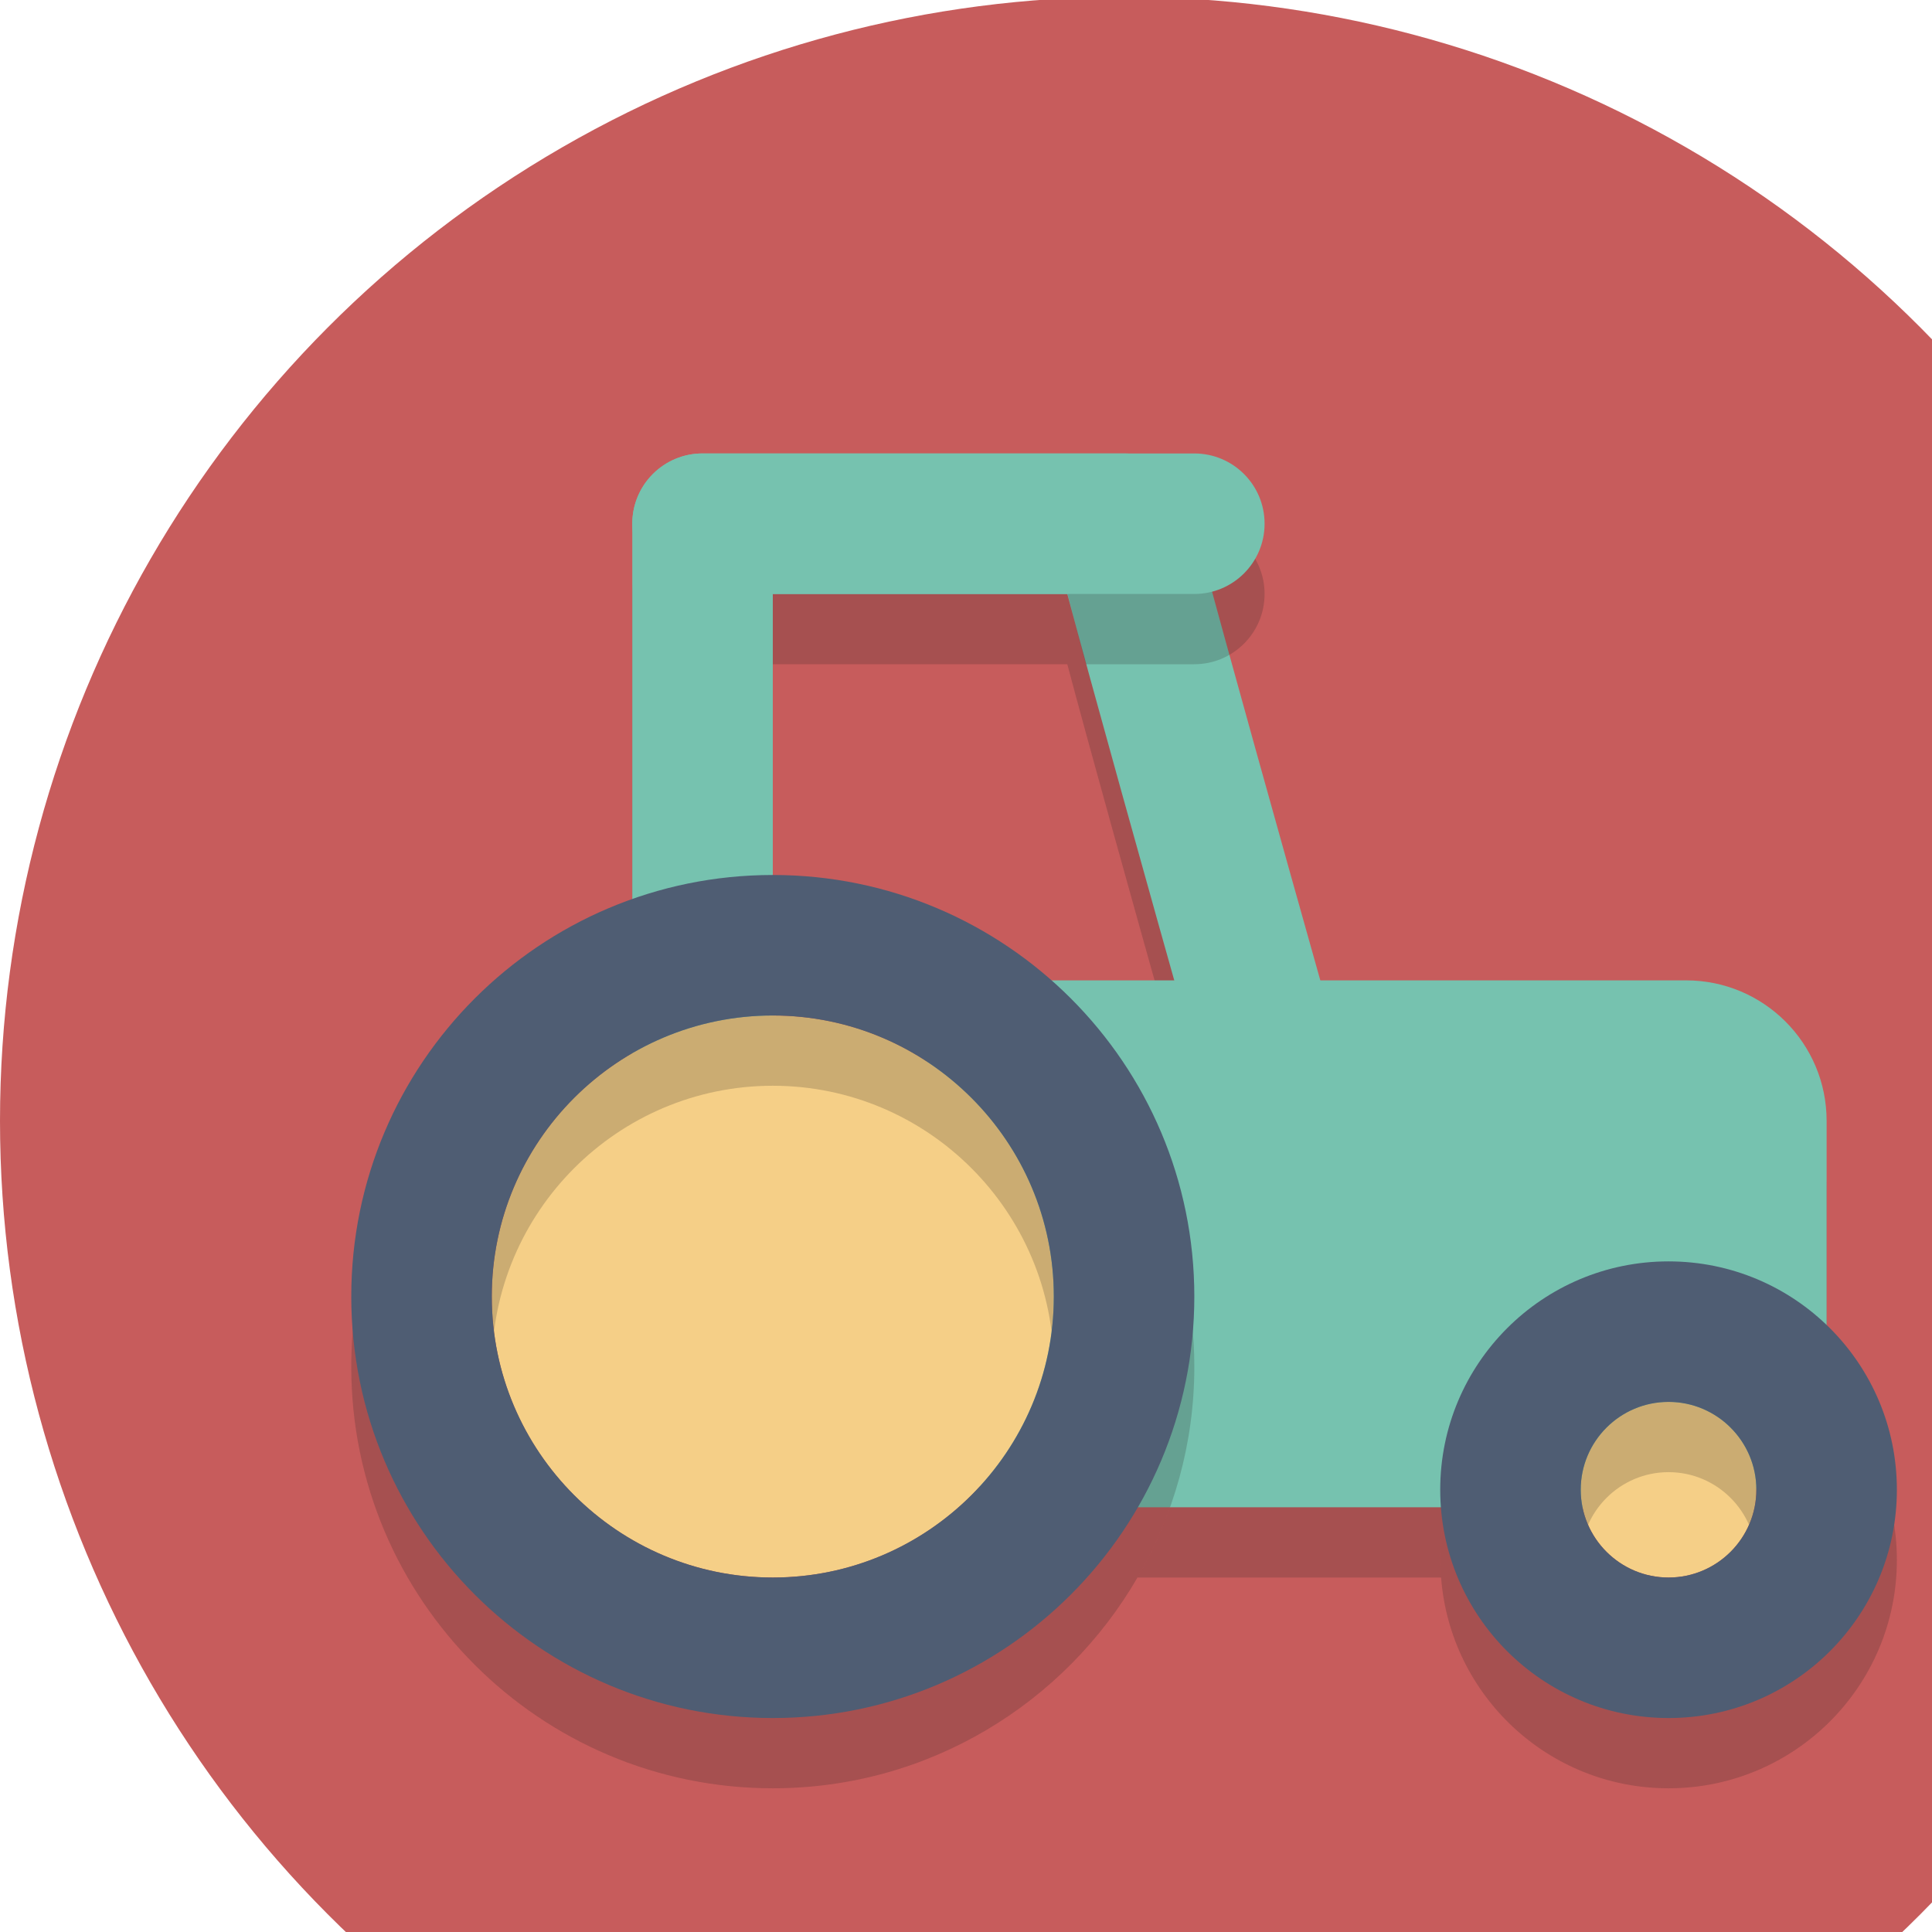
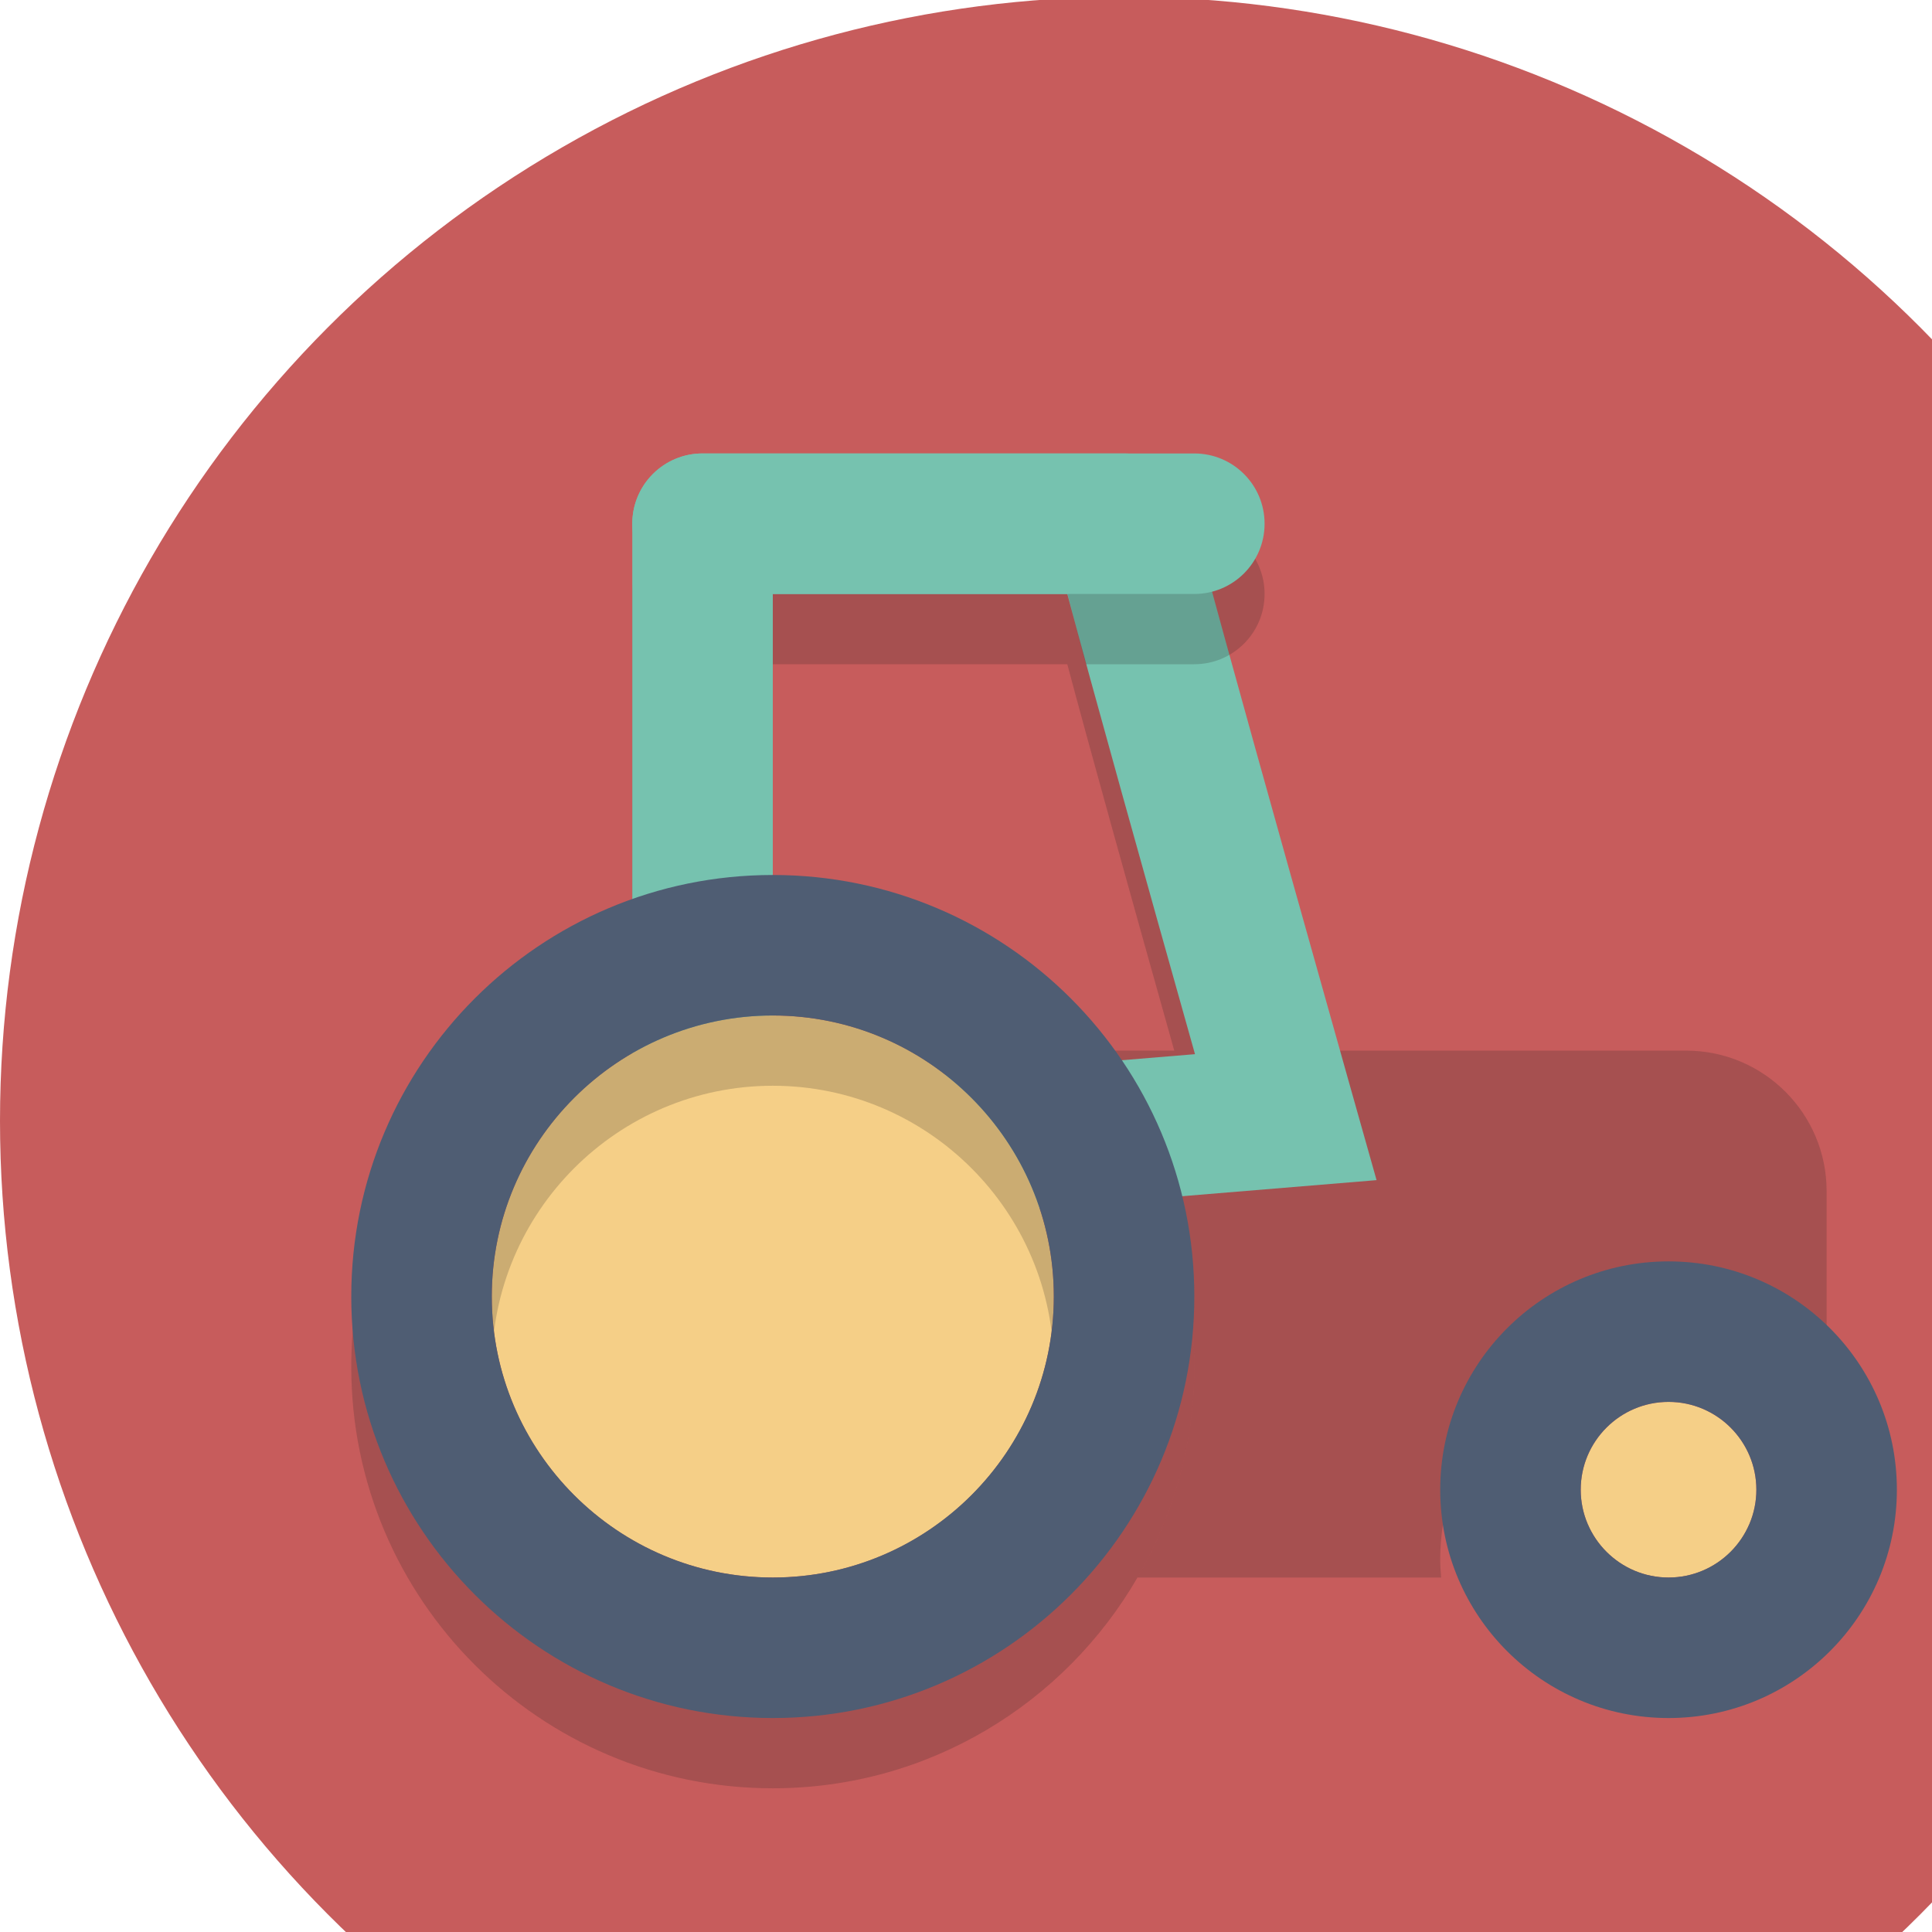
<svg xmlns="http://www.w3.org/2000/svg" xmlns:ns1="http://sodipodi.sourceforge.net/DTD/sodipodi-0.dtd" xmlns:ns2="http://www.inkscape.org/namespaces/inkscape" enable-background="new 0 0 64 64" height="55" id="Layer_1" version="1.1" viewBox="0 0 55 55" width="55" xml:space="preserve" ns1:docname="tractor-offset.svg" ns2:version="0.92.4 (5da689c313, 2019-01-14)">
  <defs id="defs4944" />
  <ns1:namedview pagecolor="#ffffff" bordercolor="#666666" borderopacity="1" objecttolerance="10" gridtolerance="10" guidetolerance="10" ns2:pageopacity="0" ns2:pageshadow="2" ns2:window-width="1920" ns2:window-height="1015" id="namedview4942" showgrid="false" ns2:zoom="5.5" ns2:cx="31.920792" ns2:cy="68.363636" ns2:window-x="0" ns2:window-y="0" ns2:window-maximized="1" ns2:current-layer="Layer_1" fit-margin-top="0" fit-margin-left="0" fit-margin-right="0" fit-margin-bottom="0" />
  <circle cx="32" cy="31.909" id="circle4909" style="fill:#c75c5c" r="32" />
  <g id="g4917" style="opacity:0.2" transform="translate(-1.8181818e-7,-0.091)">
    <path d="m 47.5,38 c 1.748,0 3.332,0.694 4.5,1.816 V 34 c 0,-2.209 -1.791,-4 -4,-4 H 37.585 C 36.105,24.734 34.117,17.624 34,17 34,15.895 33.105,15 32,15 H 20 c -1.105,0 -2,0.895 -2,2 0,0.555 0,5.706 0,10.697 C 19.253,27.254 20.595,27 22,27 v -8 h 8.384 c 0.571,2.158 1.812,6.612 3.045,11 H 30 c -0.025,0 -0.048,0.007 -0.073,0.007 C 32.419,32.206 34,35.415 34,39 c 0,2.188 -0.595,4.234 -1.618,6 h 8.644 C 41.013,44.834 41,44.669 41,44.5 41,40.91 43.91,38 47.5,38 Z" id="path4911" ns2:connector-curvature="0" style="fill:#231f20" />
    <circle cx="22" cy="39" r="8" id="circle4913" style="fill:#231f20" />
    <circle cx="47.5" cy="44.5" r="2.5" id="circle4915" style="fill:#231f20" />
  </g>
  <g id="g4921" transform="translate(-1.8181818e-7,-0.091)">
    <path d="m 30.384,17 c 0.663,2.505 2.228,8.104 3.635,13.101 L 22,31.094 V 17 h 8.384 M 32,13 H 20 c -1.105,0 -2,0.895 -2,2 0,1.105 0,20.438 0,20.438 l 21.188,-1.751 c 0,0 -5,-17.688 -5.188,-18.688 C 34,13.895 33.105,13 32,13 Z" id="path4919" ns2:connector-curvature="0" style="fill:#76c2af" />
  </g>
-   <path d="m 52,38.909 c 0,2.209 -1.791,4 -4,4 H 30 c -2.209,0 -4,-1.791 -4,-4 v -7 c 0,-2.209 1.791,-4 4,-4 h 18 c 2.209,0 4,1.791 4,4 z" id="path4923" ns2:connector-curvature="0" style="fill:#76c2af" />
  <circle cx="22" cy="36.909" id="circle4925" style="fill:#f5cf87" r="8" />
  <circle cx="47.5" cy="42.409" id="circle4927" style="fill:#f5cf87" r="2.5" />
  <path d="m 29.927,29.916 c -2.115,-1.866 -4.885,-3.007 -7.927,-3.007 -1.405,0 -2.747,0.254 -4,0.697 -4.658,1.649 -8,6.08 -8,11.303 0,6.627 5.373,12 12,12 4.439,0 8.306,-2.417 10.382,-6 1.023,-1.766 1.618,-3.812 1.618,-6 0,-3.585 -1.581,-6.794 -4.073,-8.993 z M 22,46.909 c -4.411,0 -8,-3.589 -8,-8 0,-4.411 3.589,-8 8,-8 4.411,0 8,3.589 8,8 0,4.411 -3.589,8 -8,8 z" id="path4929" ns2:connector-curvature="0" style="opacity:0.2;fill:#231f20" />
-   <path d="m 52,39.725 c -1.168,-1.122 -2.752,-1.816 -4.5,-1.816 -3.59,0 -6.5,2.91 -6.5,6.5 0,0.169 0.013,0.334 0.025,0.5 0.256,3.355 3.054,6 6.475,6 3.59,0 6.5,-2.91 6.5,-6.5 0,-1.842 -0.769,-3.501 -2,-4.684 z m -2,4.684 c 0,1.378 -1.122,2.5 -2.5,2.5 -1.378,0 -2.5,-1.122 -2.5,-2.5 0,-1.379 1.122,-2.5 2.5,-2.5 1.378,0 2.5,1.121 2.5,2.5 z" id="path4931" ns2:connector-curvature="0" style="opacity:0.2;fill:#231f20" />
  <path d="m 22,24.909 c -6.627,0 -12,5.373 -12,12 0,6.627 5.373,12 12,12 6.627,0 12,-5.373 12,-12 0,-6.627 -5.373,-12 -12,-12 z m 0,20 c -4.411,0 -8,-3.589 -8,-8 0,-4.411 3.589,-8 8,-8 4.411,0 8,3.589 8,8 0,4.411 -3.589,8 -8,8 z" id="path4933" ns2:connector-curvature="0" style="fill:#4f5d73" />
  <path d="m 47.5,35.909 c -3.59,0 -6.5,2.91 -6.5,6.5 0,3.59 2.91,6.5 6.5,6.5 3.59,0 6.5,-2.91 6.5,-6.5 0,-3.59 -2.91,-6.5 -6.5,-6.5 z m 0,9 c -1.378,0 -2.5,-1.122 -2.5,-2.5 0,-1.379 1.122,-2.5 2.5,-2.5 1.378,0 2.5,1.121 2.5,2.5 0,1.378 -1.122,2.5 -2.5,2.5 z" id="path4935" ns2:connector-curvature="0" style="fill:#4f5d73" />
  <path d="m 34,14.909 -3.609,2 c 0,0 0.531,2.078 0.531,2 H 34 c 1.105,0 2,-0.895 2,-2 0,-1.105 -0.895,-2 -2,-2 z" id="path4937" ns2:connector-curvature="0" style="opacity:0.2;fill:#231f20" />
  <path d="m 36,14.909 c 0,1.105 -0.895,2 -2,2 H 20 c -1.105,0 -2,-0.895 -2,-2 v 0 c 0,-1.105 0.895,-2 2,-2 h 14 c 1.105,0 2,0.895 2,2 z" id="path4939" ns2:connector-curvature="0" style="fill:#76c2af" />
</svg>